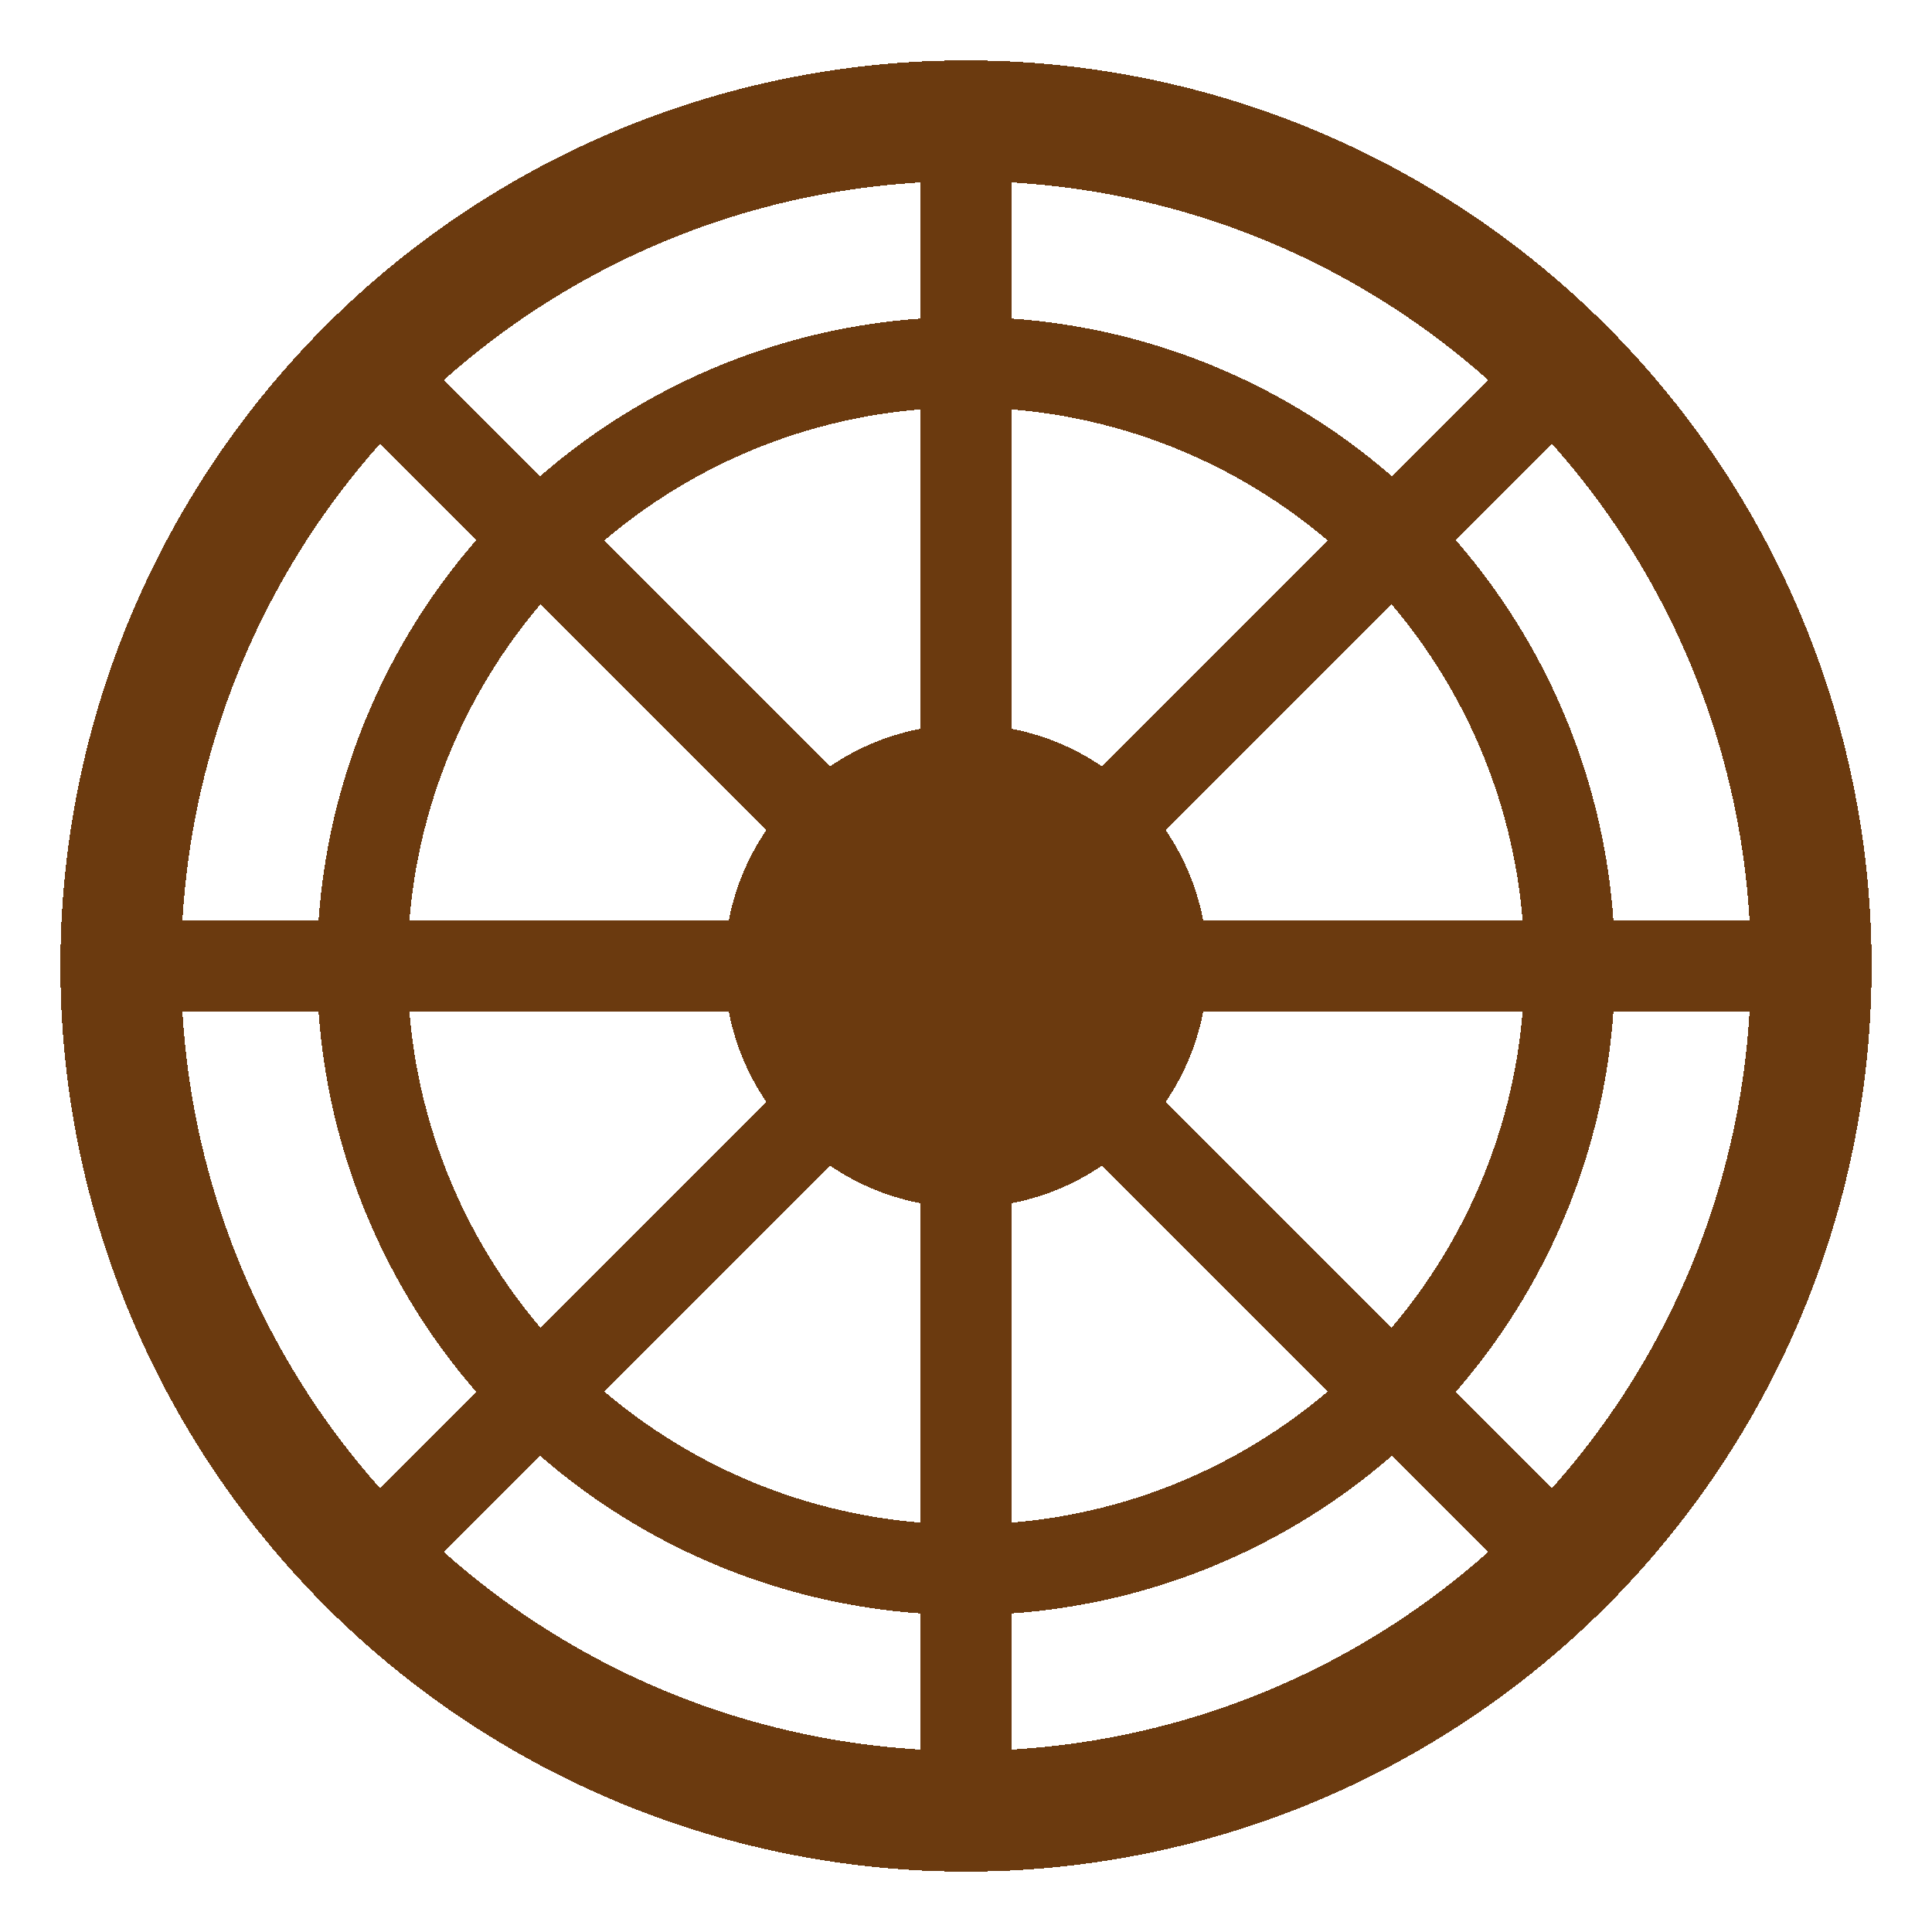
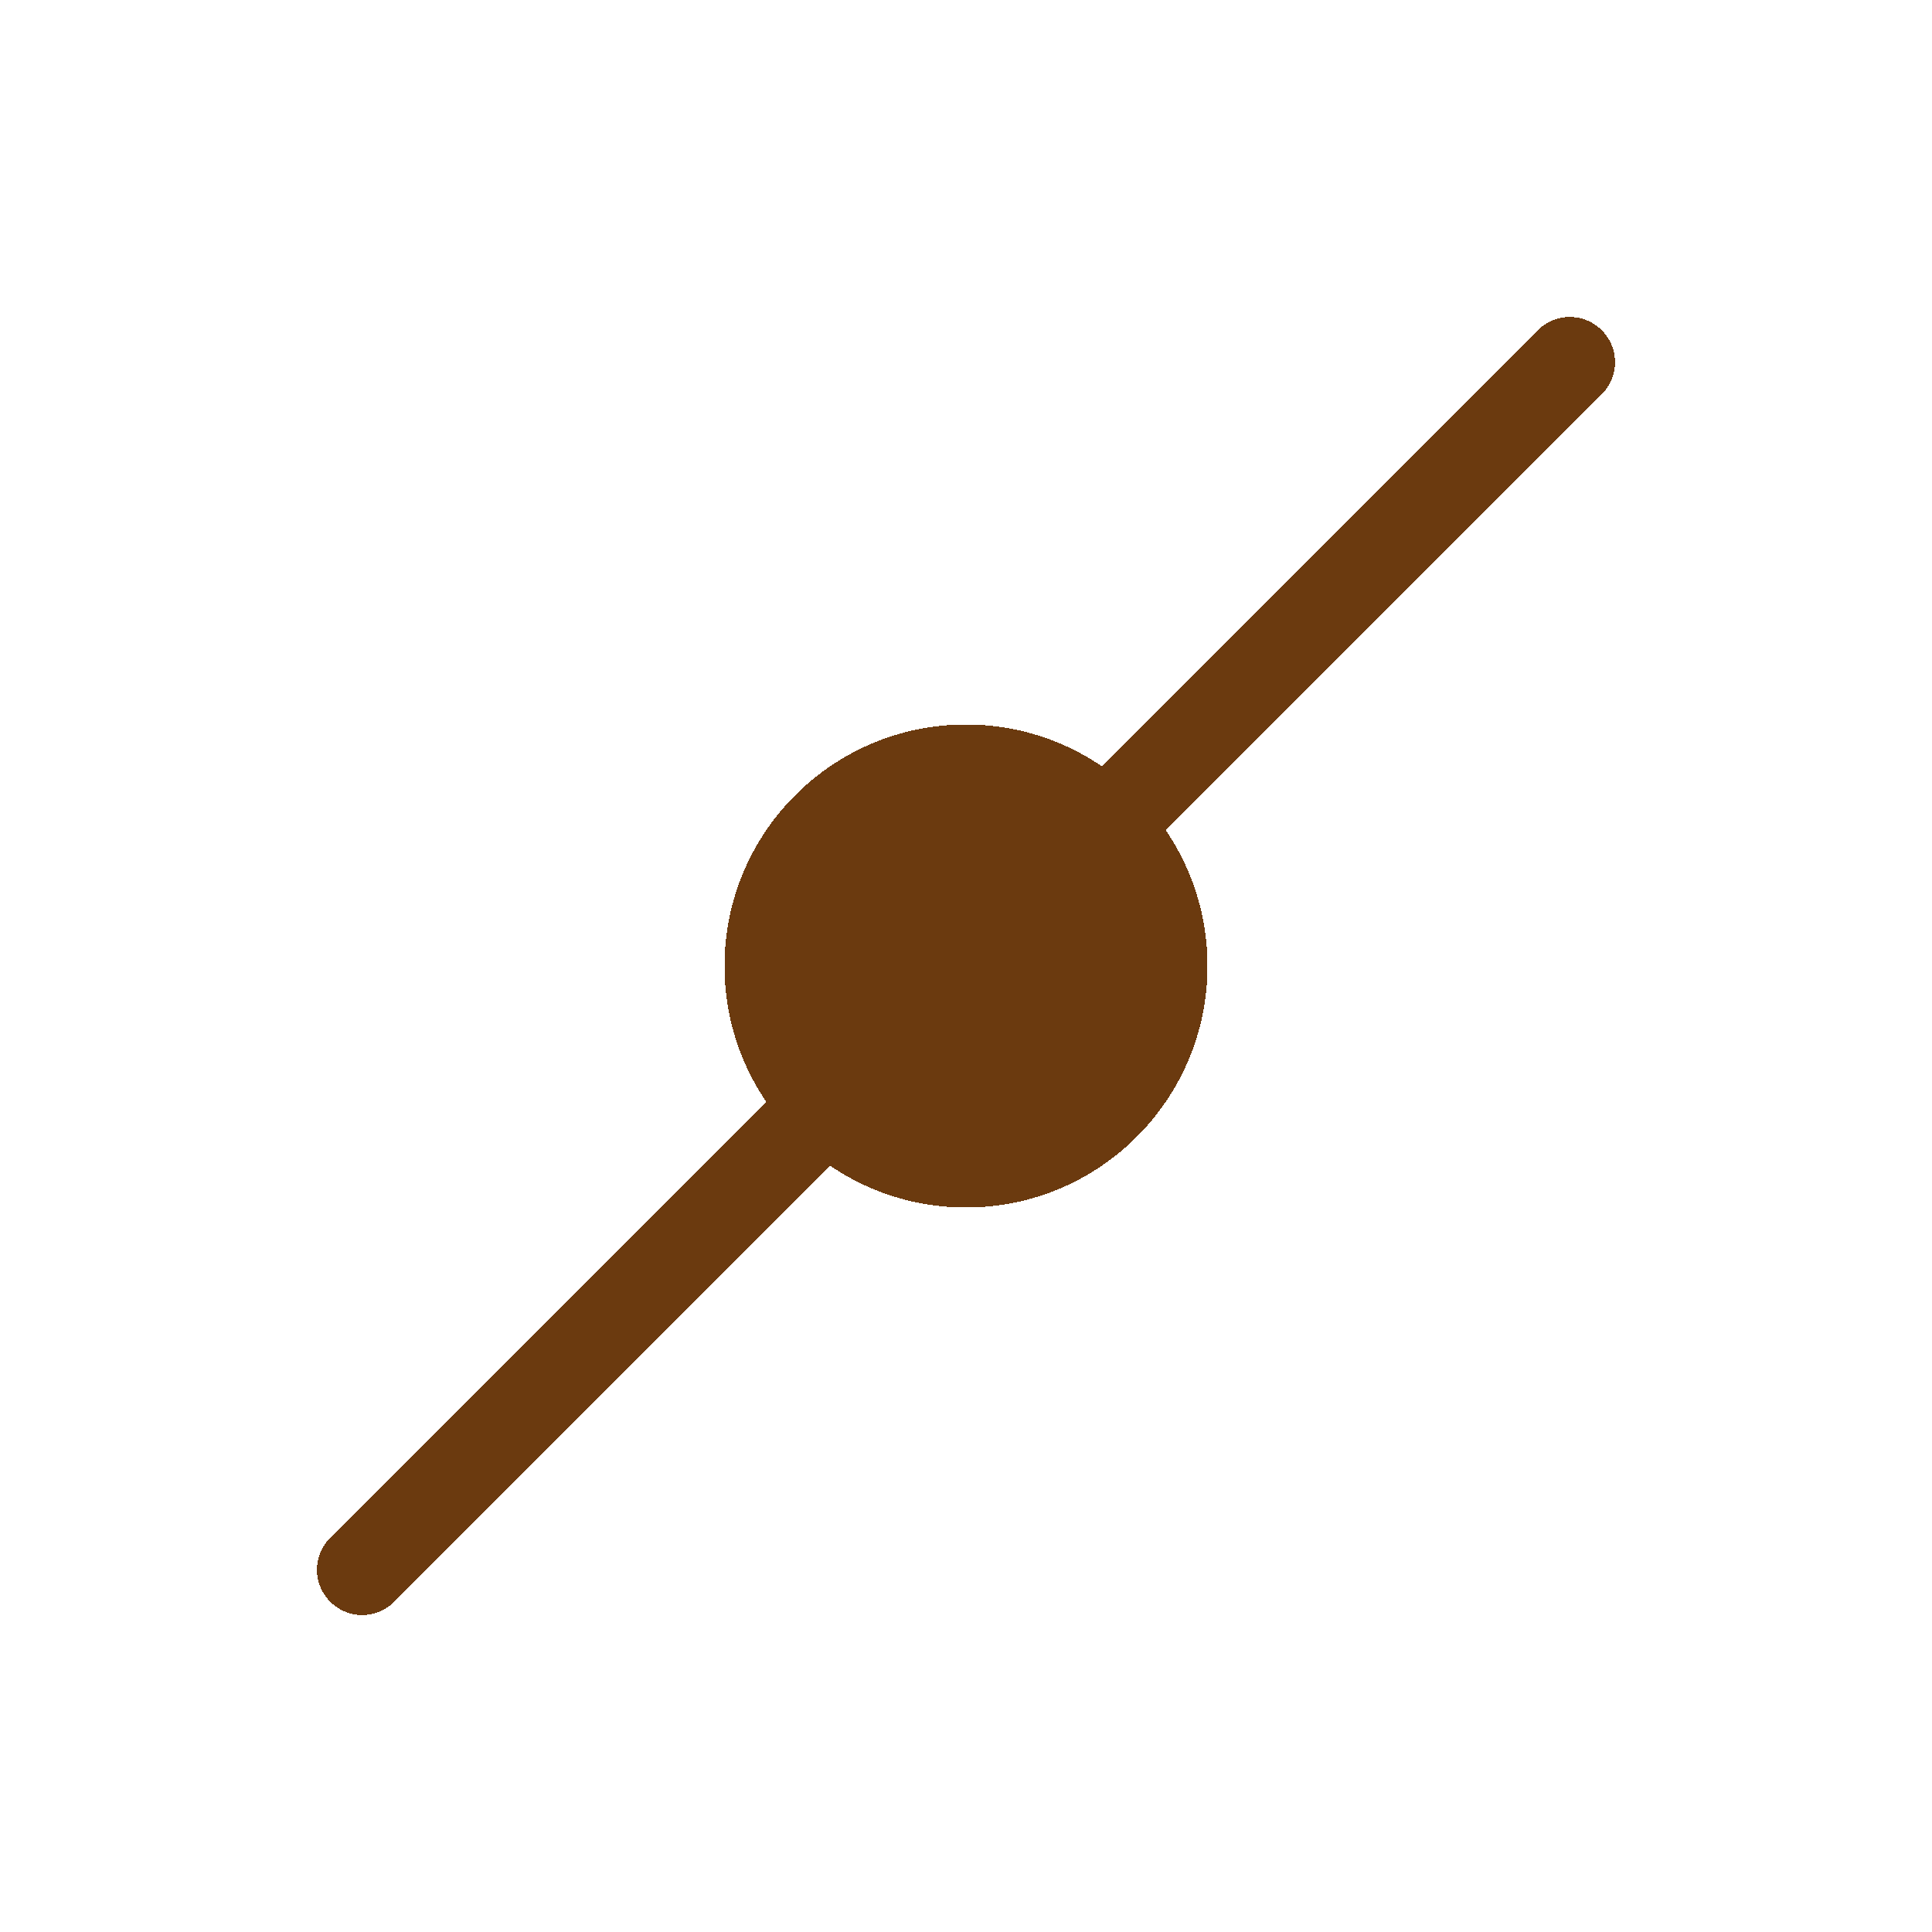
<svg xmlns="http://www.w3.org/2000/svg" width="64" height="64" viewBox="0 0 64 64" shape-rendering="crispEdges">
  <g id="wagon-wheel">
-     <circle cx="32" cy="32" r="28" fill="none" stroke="#6B3A0F" stroke-width="4" />
-     <circle cx="32" cy="32" r="20" fill="none" stroke="#6B3A0F" stroke-width="3" />
    <circle cx="32" cy="32" r="8" fill="#6B3A0F" />
-     <line x1="32" y1="4" x2="32" y2="60" stroke="#6B3A0F" stroke-width="3" stroke-linecap="round" />
-     <line x1="4" y1="32" x2="60" y2="32" stroke="#6B3A0F" stroke-width="3" stroke-linecap="round" />
-     <line x1="12" y1="12" x2="52" y2="52" stroke="#6B3A0F" stroke-width="3" stroke-linecap="round" />
    <line x1="52" y1="12" x2="12" y2="52" stroke="#6B3A0F" stroke-width="3" stroke-linecap="round" />
  </g>
</svg>